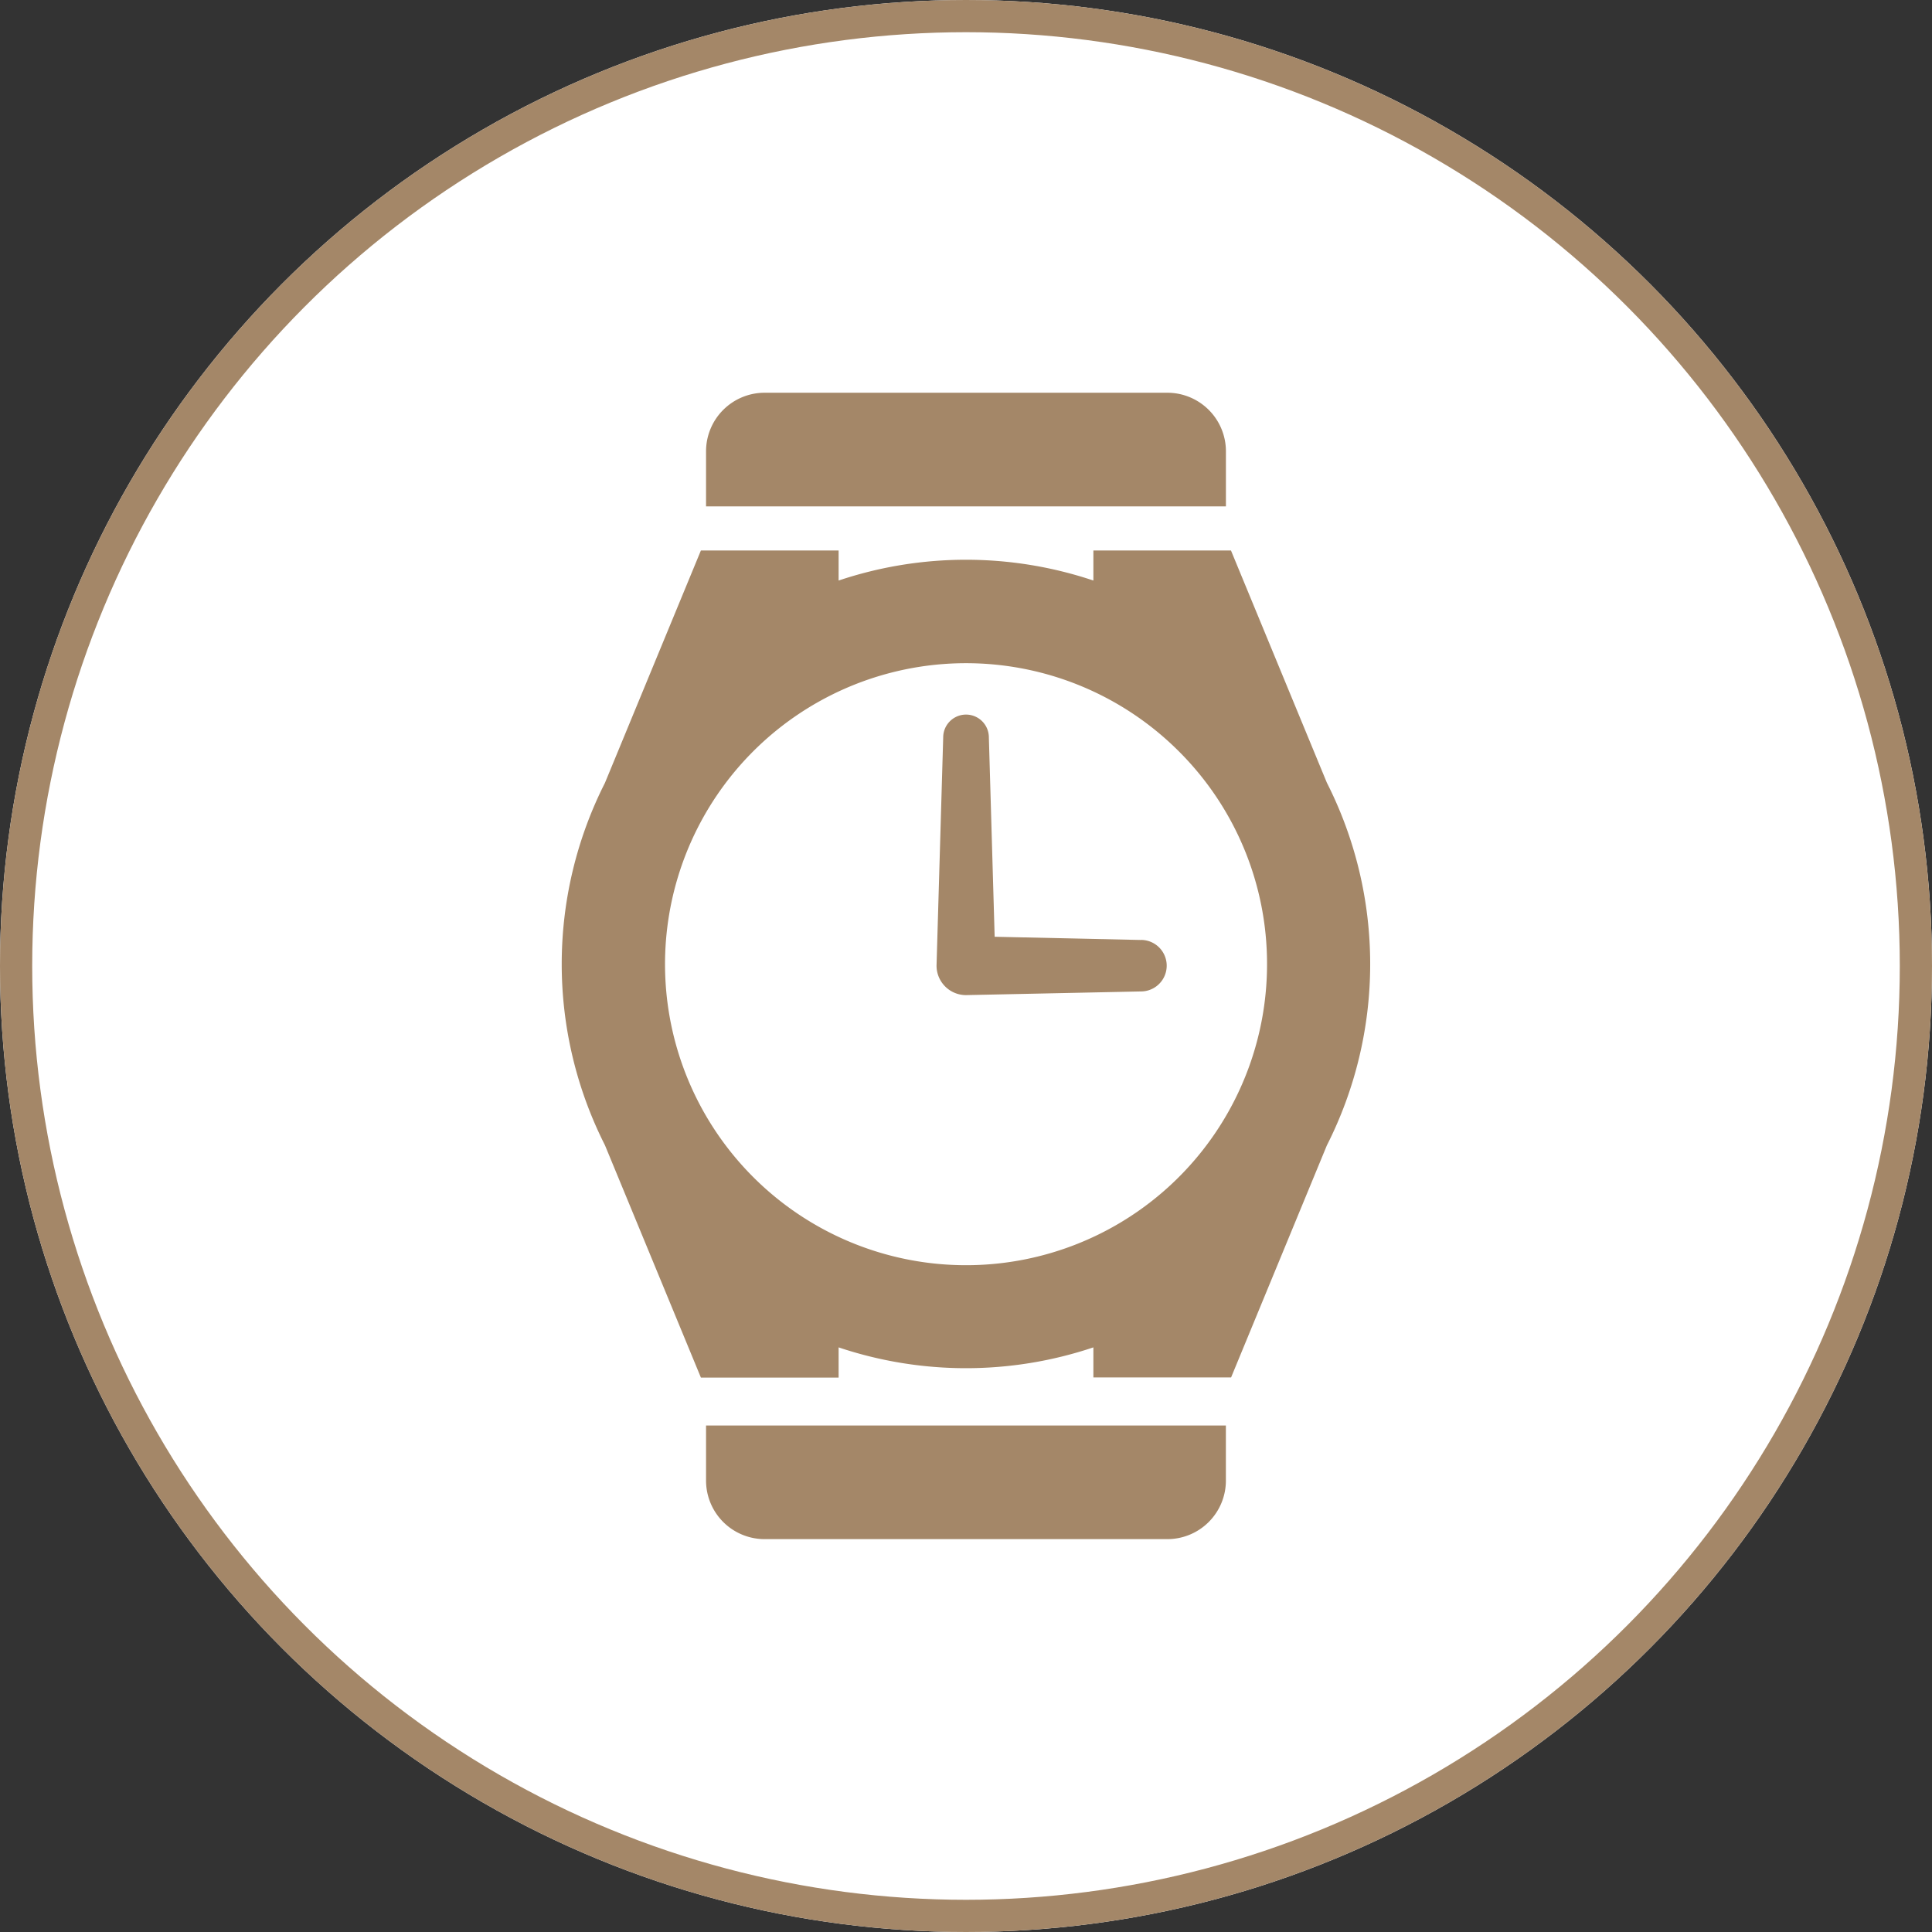
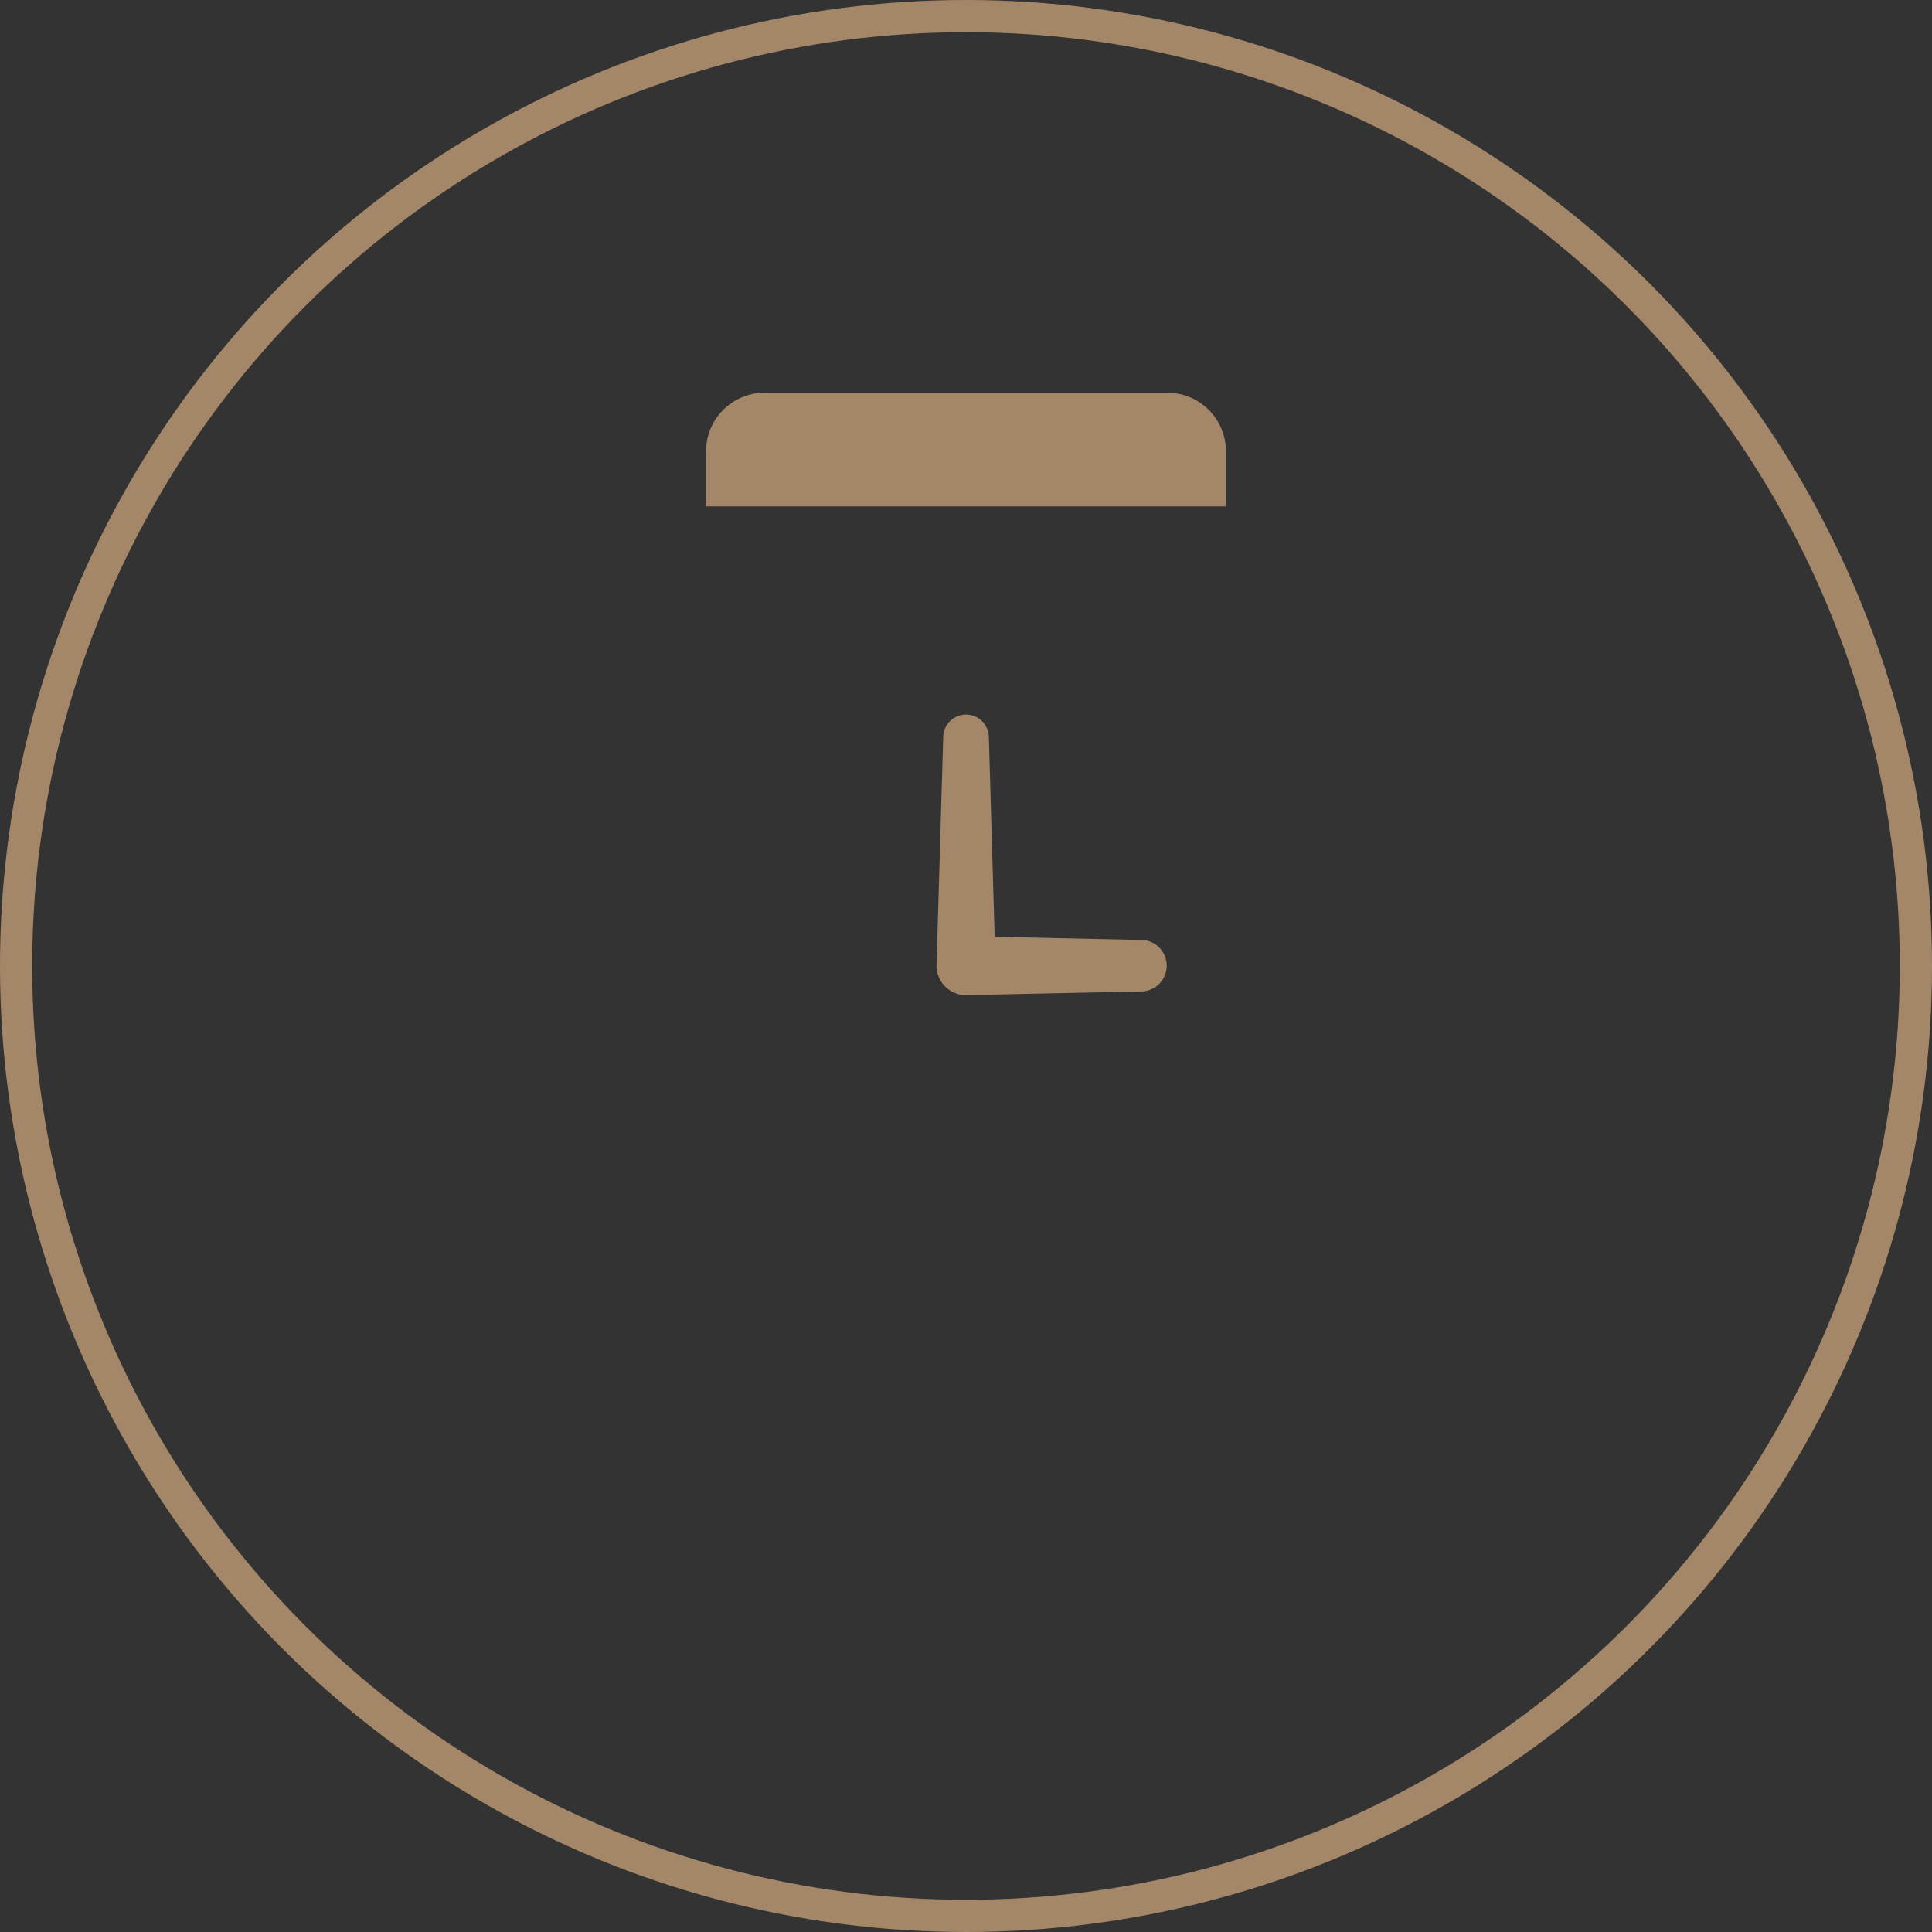
<svg xmlns="http://www.w3.org/2000/svg" width="60" height="60" viewBox="0 0 60 60">
  <rect x="0" y="0" width="60" height="60" fill="#333333" stroke="none" />
  <g id="checkpoint_icon03" transform="translate(-390 -2907.633)">
    <g id="楕円形_2" data-name="楕円形 2" transform="translate(390 2907.633)" fill="#fff" stroke="#a48768" stroke-width="1">
-       <circle cx="30" cy="30" r="30" stroke="none" />
      <circle cx="30" cy="30" r="29.5" fill="none" />
    </g>
    <g id="腕時計の無料アイコン" transform="translate(407.444 2919.83)">
      <path id="パス_1368" data-name="パス 1368" d="M249.19,150.806l-4.544-.1-.18-6.191a.709.709,0,0,0-1.418,0l-.207,7.088a.915.915,0,0,0,.915.915l5.433-.114a.8.8,0,0,0,0-1.6Z" transform="translate(-231.2 -133.811)" fill="#a48768" />
-       <path id="パス_1369" data-name="パス 1369" d="M99.2,77.664l-2.978-7.212H91.949v.933a12.445,12.445,0,0,0-7.912,0v-.933H79.76l-2.98,7.218a12.459,12.459,0,0,0,0,11.251l2.98,7.217h4.277V95.2a12.43,12.43,0,0,0,7.912,0v.933h4.277L99.2,88.927a12.459,12.459,0,0,0,0-11.263ZM97.342,83.3a9.348,9.348,0,1,1-2.738-6.61A9.315,9.315,0,0,1,97.342,83.3Z" transform="translate(-75.437 -65.553)" fill="#a48768" />
      <path id="パス_1370" data-name="パス 1370" d="M156.053,1.819A1.819,1.819,0,0,0,154.234,0H141.727a1.819,1.819,0,0,0-1.819,1.819v1.71h16.145Z" transform="translate(-135.425 0)" fill="#a48768" />
-       <path id="パス_1371" data-name="パス 1371" d="M139.908,462.966a1.819,1.819,0,0,0,1.819,1.818h12.506a1.818,1.818,0,0,0,1.819-1.818v-1.71H139.908Z" transform="translate(-135.425 -429.182)" fill="#a48768" />
    </g>
  </g>
</svg>